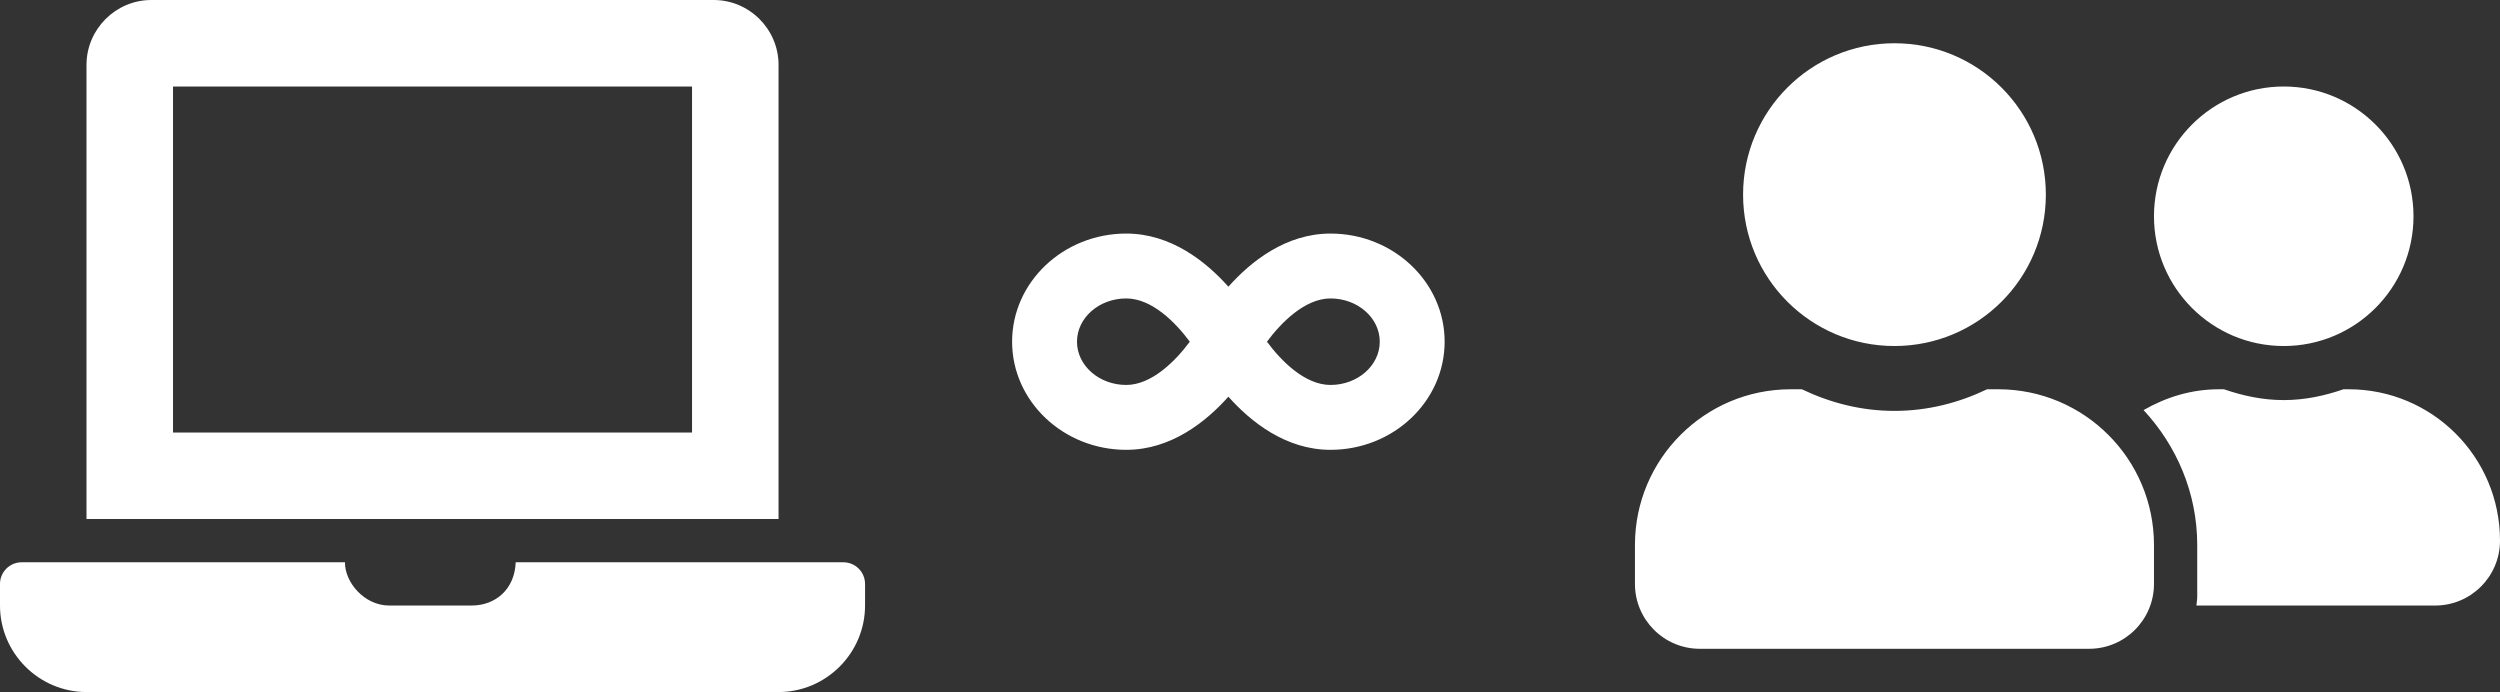
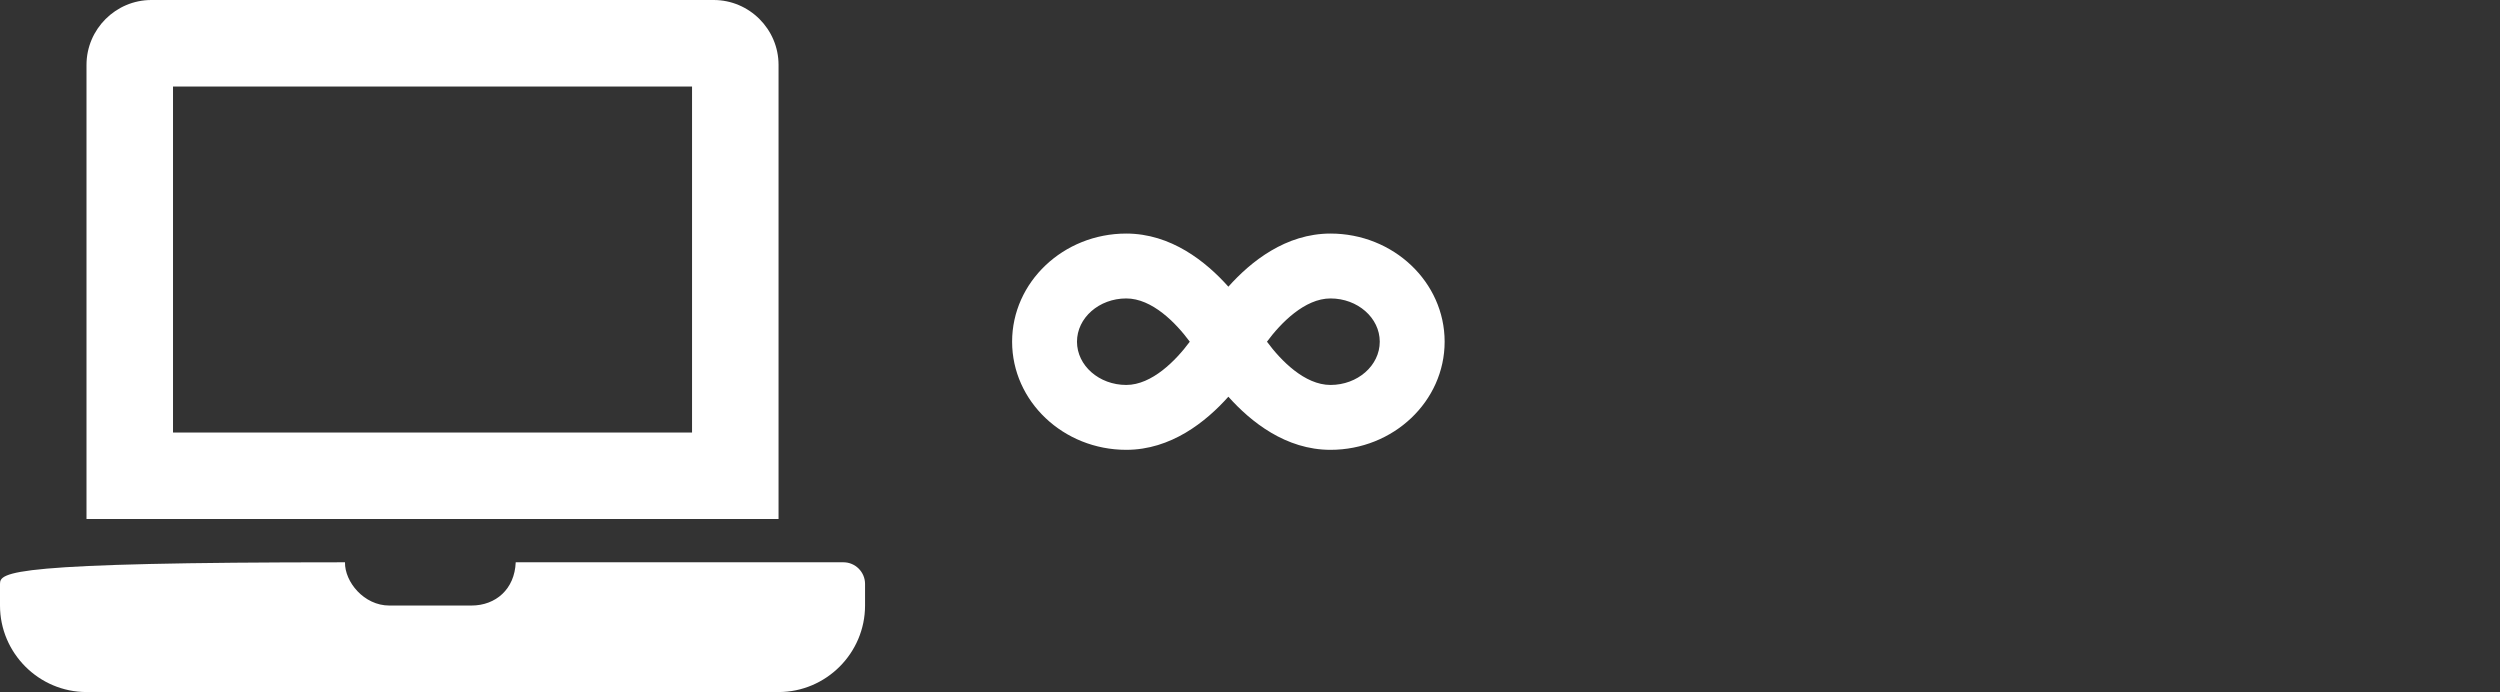
<svg xmlns="http://www.w3.org/2000/svg" width="289" height="80" viewBox="0 0 289 80" fill="none">
  <rect x="0" y="0" width="289" height="80" fill="#333333" stroke="none" />
-   <path d="M219 40C228.672 40 236.5 32.172 236.5 22.5C236.5 12.828 228.672 5 219 5C209.328 5 201.5 12.828 201.5 22.5C201.5 32.172 209.328 40 219 40ZM231 45H229.703C226.453 46.562 222.844 47.5 219 47.5C215.156 47.5 211.562 46.562 208.297 45H207C197.062 45 189 53.062 189 63V67.5C189 71.641 192.359 75 196.5 75H241.5C245.641 75 249 71.641 249 67.5V63C249 53.062 240.937 45 231 45ZM264 40C272.281 40 279 33.281 279 25C279 16.719 272.281 10 264 10C255.719 10 249 16.719 249 25C249 33.281 255.719 40 264 40ZM271.5 45H270.906C268.734 45.75 266.438 46.25 264 46.25C261.562 46.25 259.266 45.75 257.094 45H256.5C253.312 45 250.375 45.922 247.797 47.406C251.609 51.516 254 56.969 254 63V69C254 69.344 253.922 69.672 253.906 70H281.5C285.641 70 289 66.641 289 62.5C289 52.828 281.172 45 271.5 45Z" fill="white" />
-   <path d="M97.5 65H59.616C59.5 68.095 57.317 70 54.5 70H45C42.08 70 39.841 67.27 39.88 65H2.5C1.125 65 0 66.125 0 67.5V70C0 75.5 4.5 80 10 80H90C95.5 80 100 75.5 100 70V67.5C100 66.125 98.875 65 97.5 65ZM90 7.5C90 3.375 86.625 0 82.5 0H17.5C13.375 0 10 3.375 10 7.5V60H90V7.5ZM80 50H20V10H80V50Z" fill="white" />
+   <path d="M97.5 65H59.616C59.5 68.095 57.317 70 54.5 70H45C42.08 70 39.841 67.27 39.88 65C1.125 65 0 66.125 0 67.5V70C0 75.5 4.5 80 10 80H90C95.5 80 100 75.5 100 70V67.5C100 66.125 98.875 65 97.5 65ZM90 7.5C90 3.375 86.625 0 82.5 0H17.5C13.375 0 10 3.375 10 7.5V60H90V7.5ZM80 50H20V10H80V50Z" fill="white" />
  <path d="M153.805 27C148.641 27 144.602 30.227 142 33.141C139.398 30.227 135.359 27 130.195 27C122.922 27 117 32.609 117 39.5C117 46.391 122.922 52 130.195 52C135.359 52 139.398 48.773 142 45.859C144.602 48.773 148.641 52 153.805 52C161.078 52 167 46.391 167 39.5C167 32.609 161.078 27 153.805 27ZM130.195 44.5C127.055 44.5 124.5 42.258 124.5 39.5C124.5 36.742 127.055 34.5 130.195 34.5C133.18 34.5 135.93 37.32 137.539 39.5C135.945 41.656 133.172 44.5 130.195 44.5ZM153.805 44.5C150.82 44.5 148.07 41.68 146.461 39.5C148.055 37.344 150.828 34.5 153.805 34.5C156.945 34.5 159.5 36.742 159.5 39.5C159.5 42.258 156.945 44.5 153.805 44.5Z" fill="white" />
</svg>